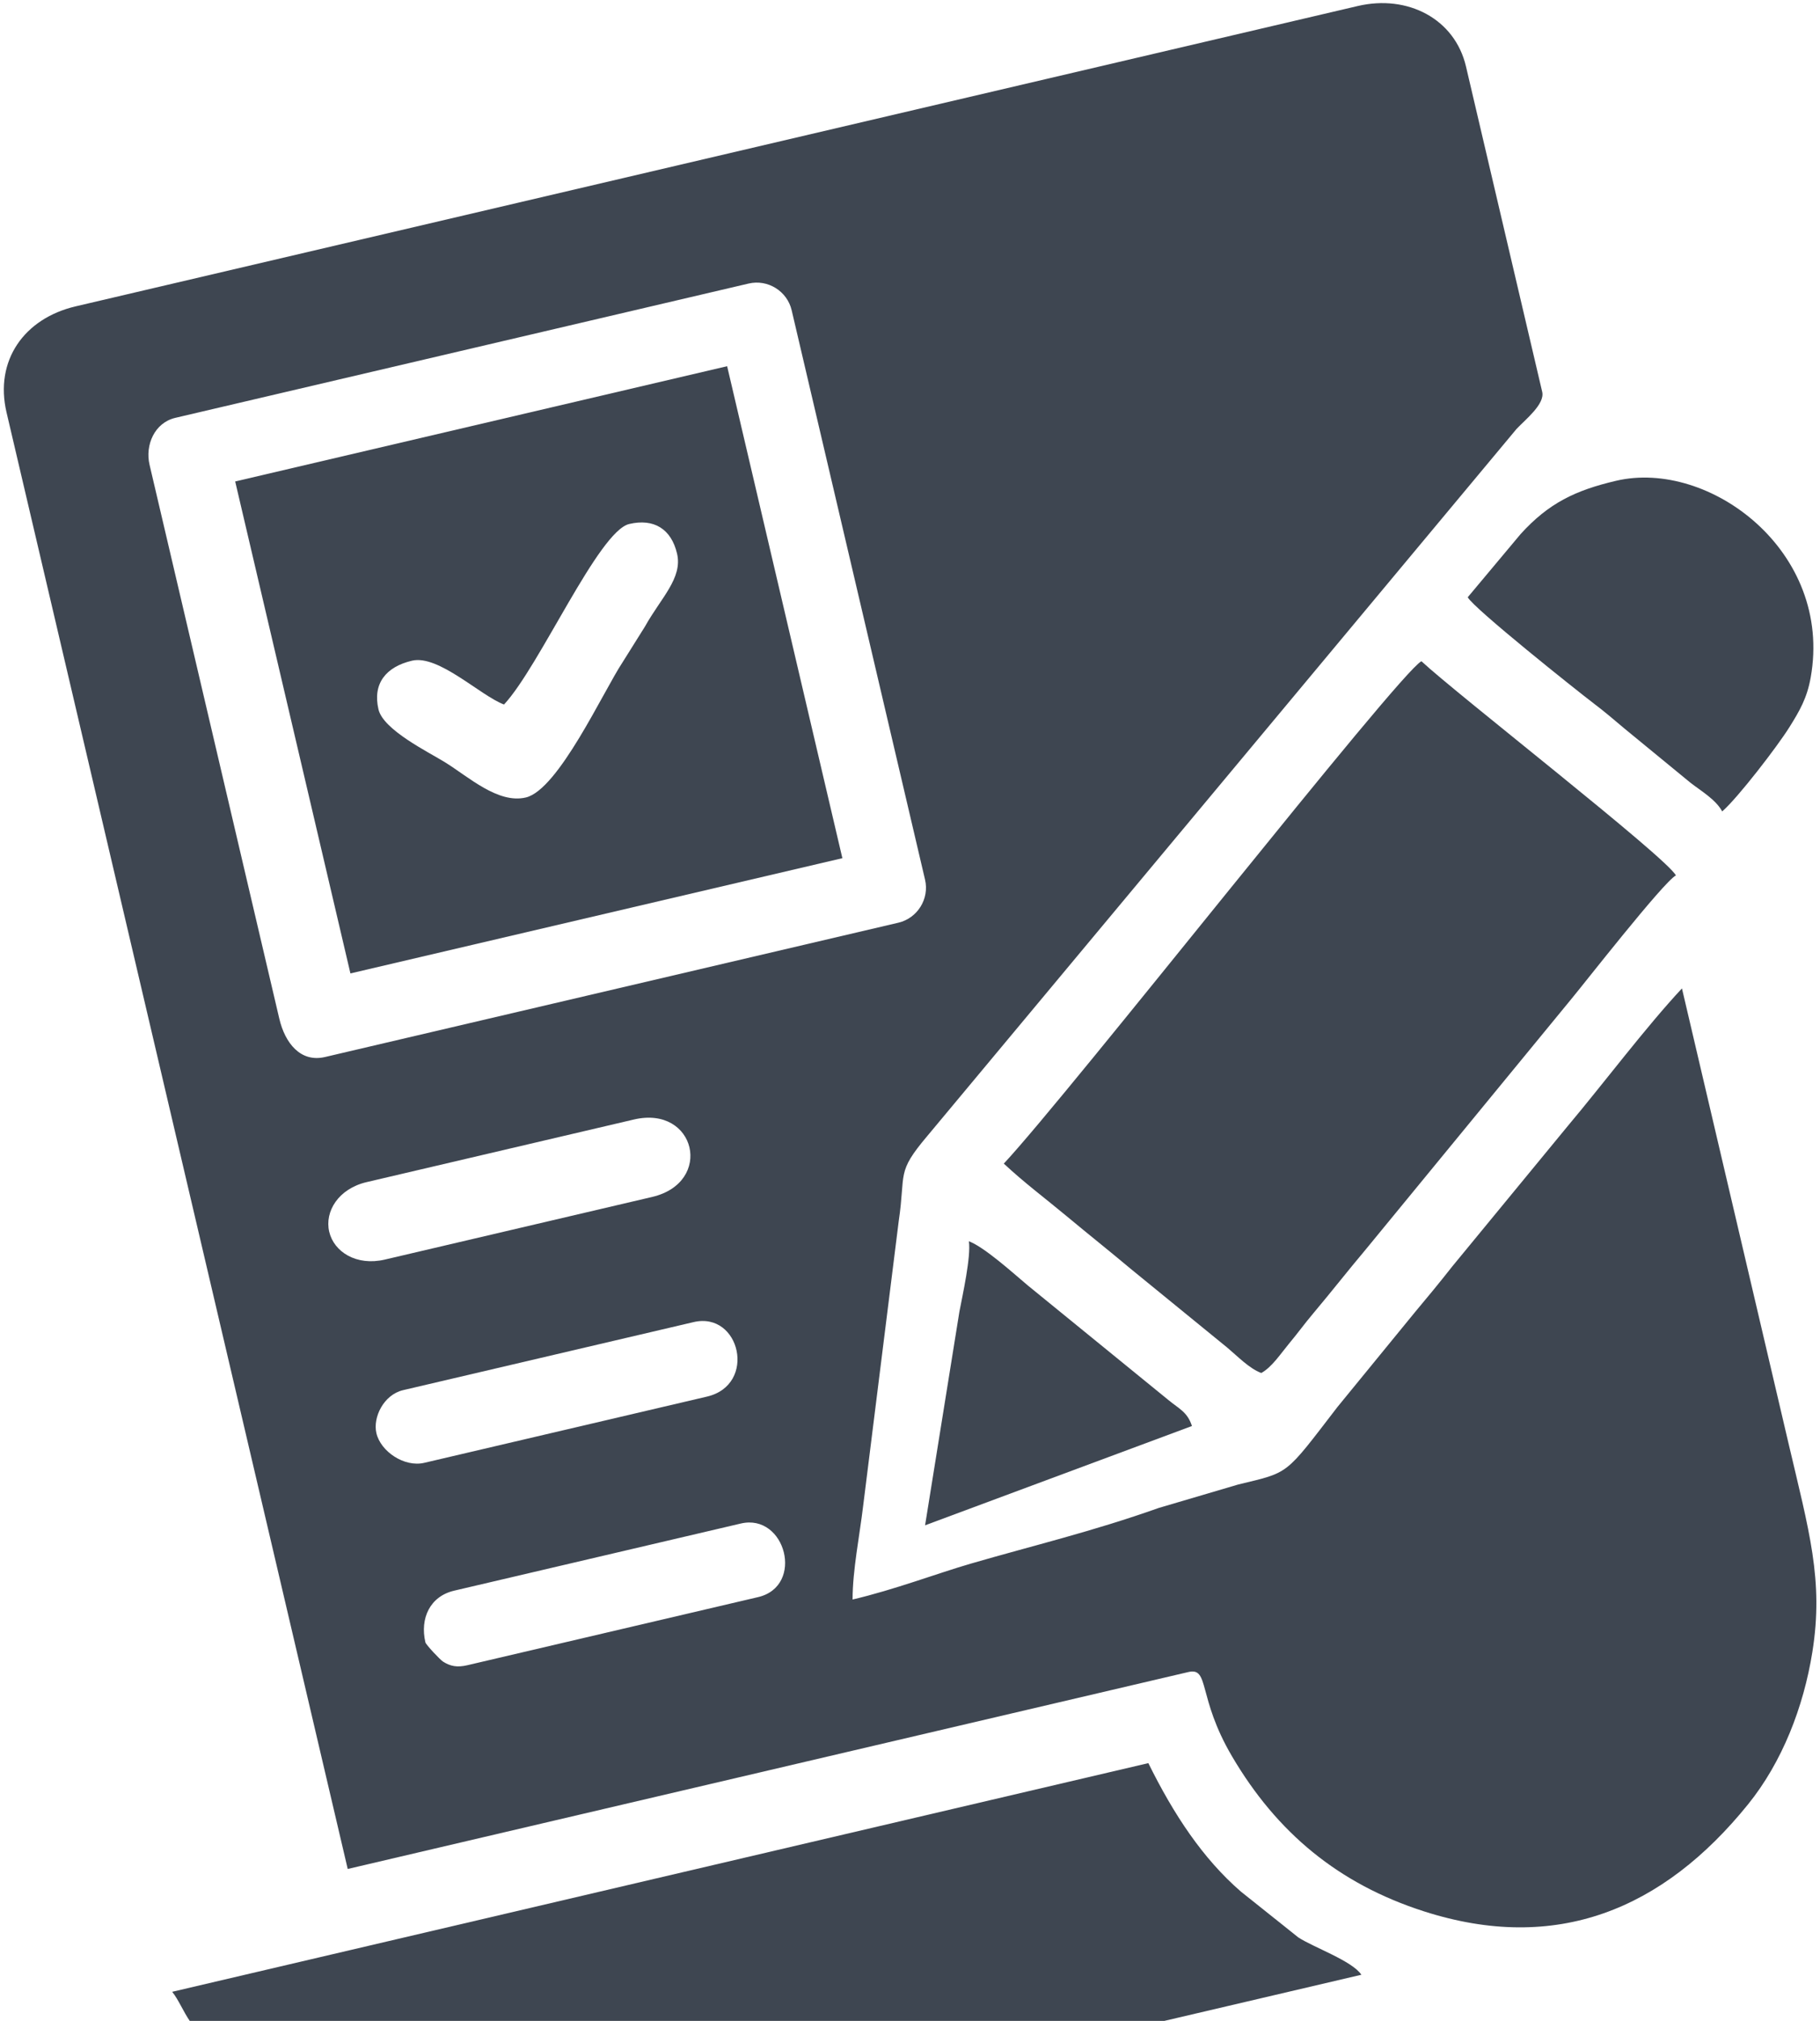
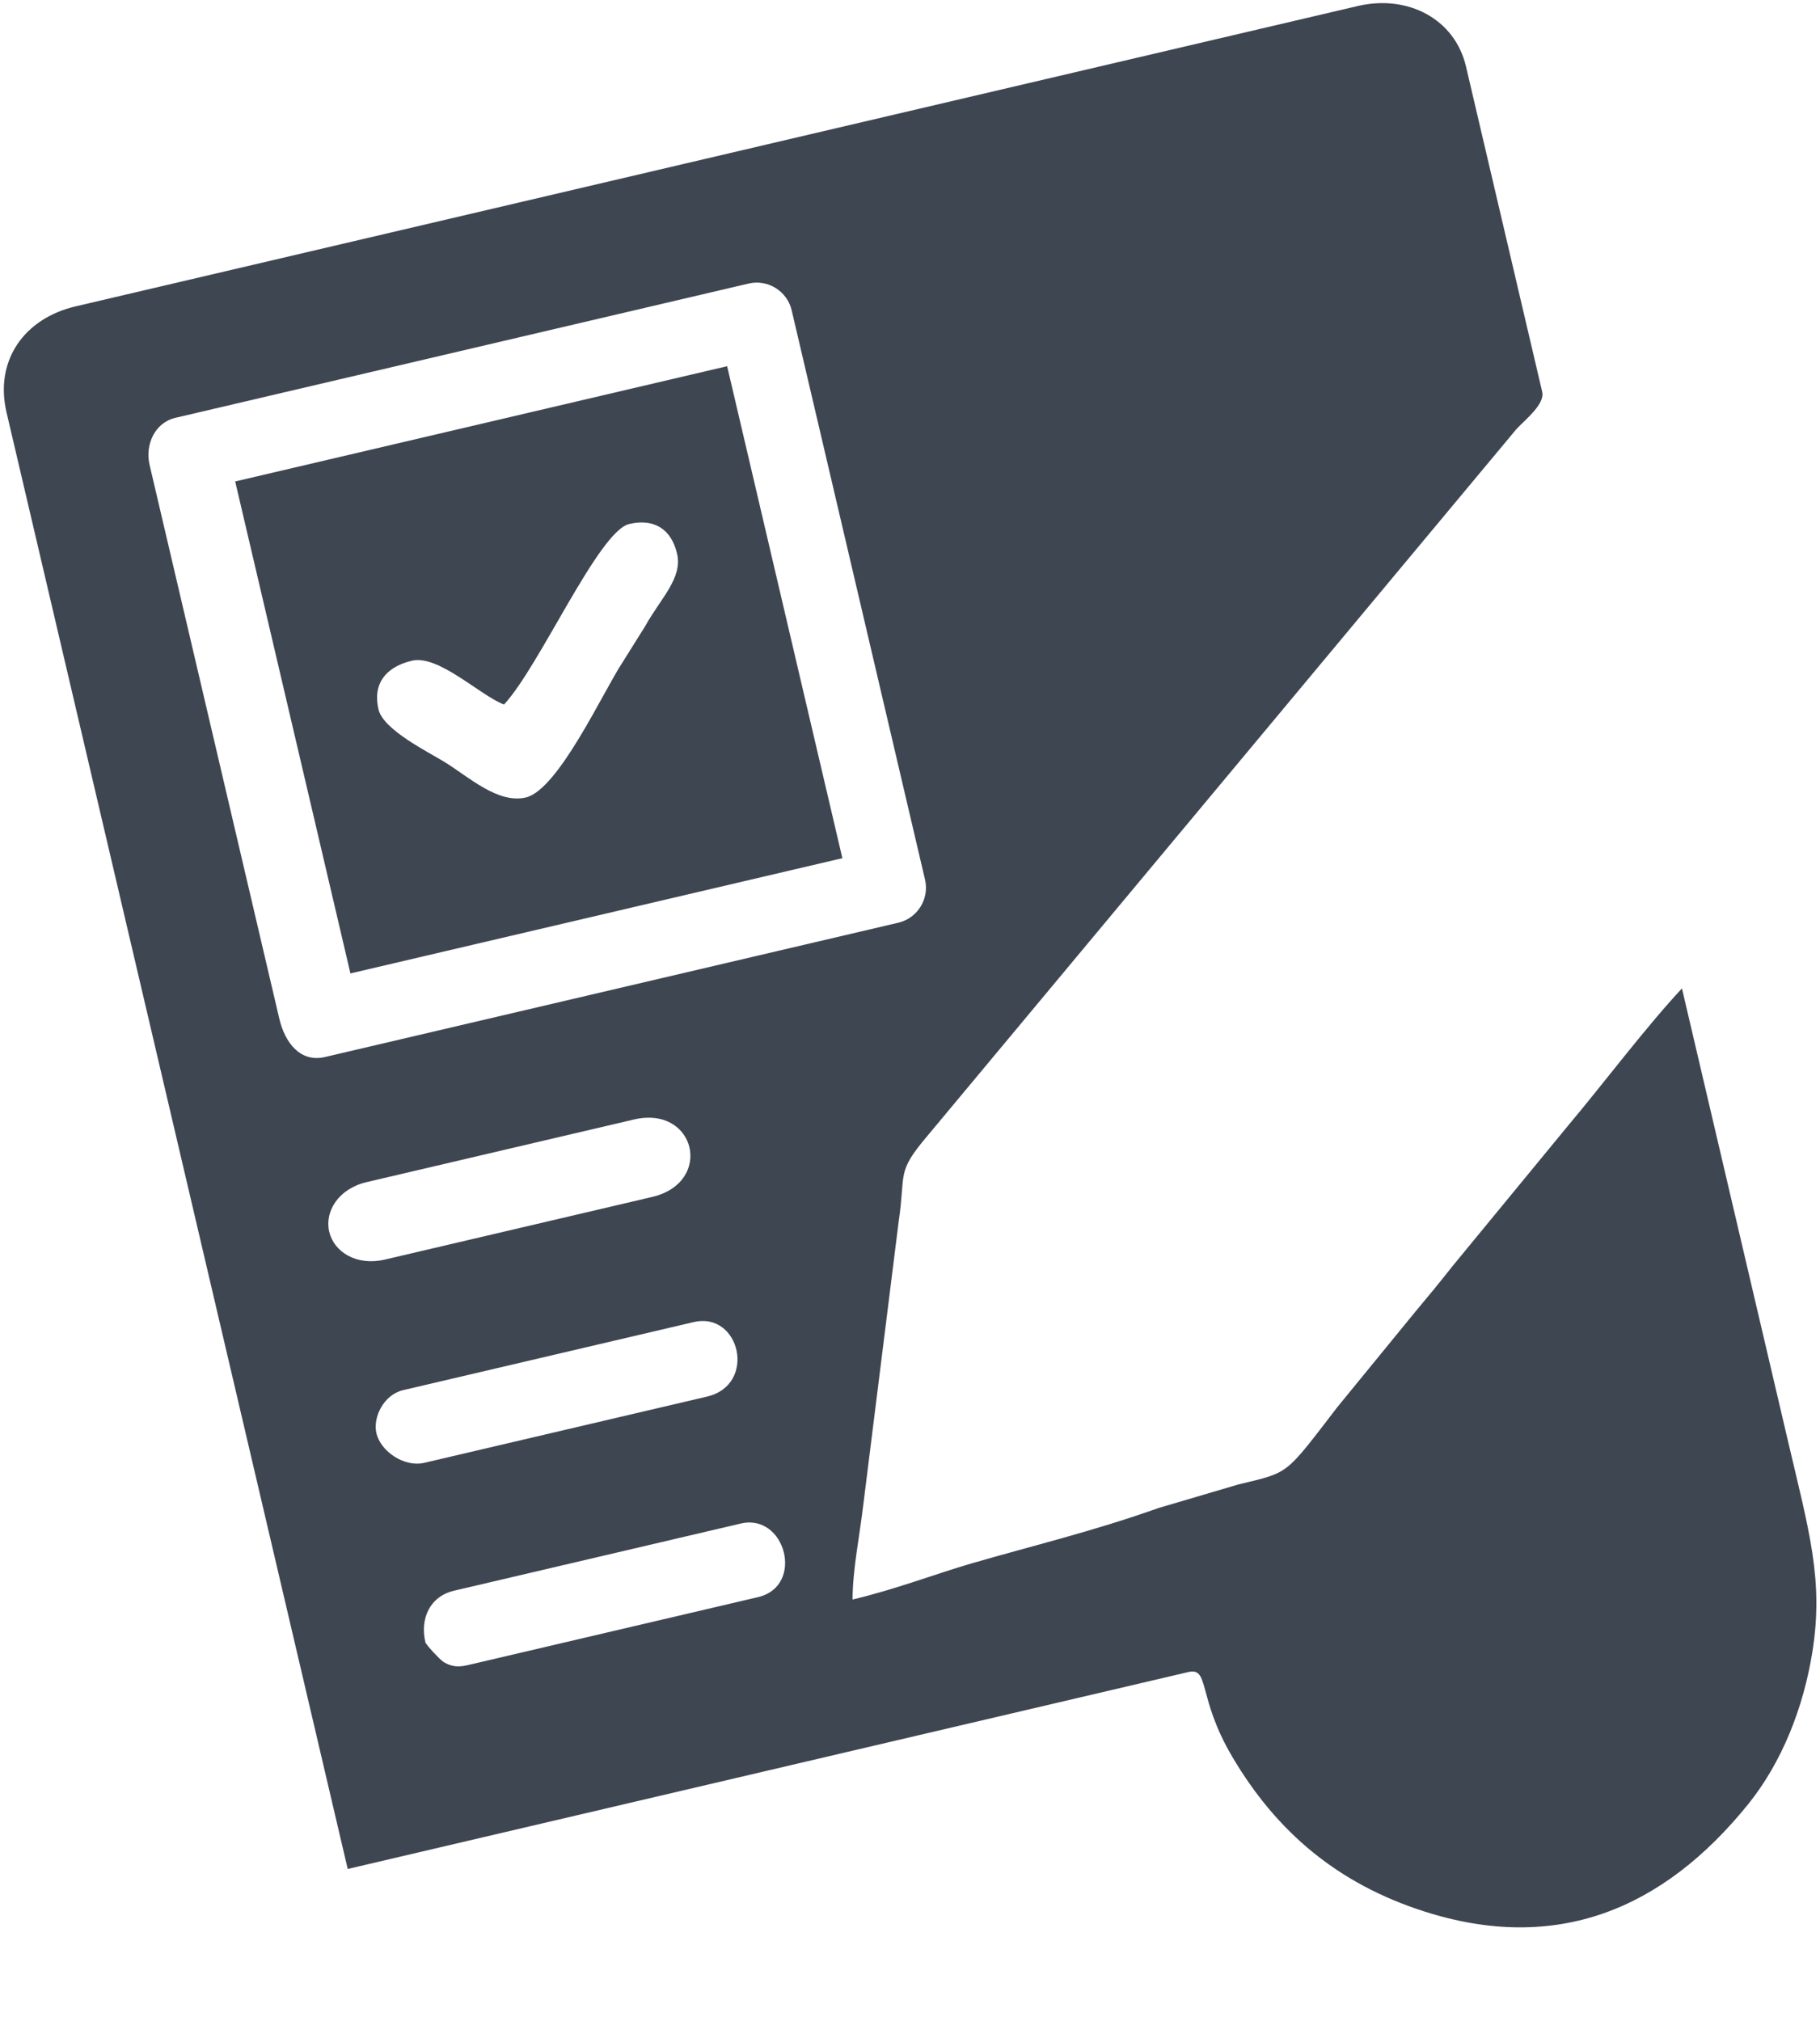
<svg xmlns="http://www.w3.org/2000/svg" width="290" height="322" viewBox="0 0 290 322" fill="none">
  <path fill-rule="evenodd" clip-rule="evenodd" d="M67.784 261.686C66.887 257.858 68.519 254.351 72.366 253.45L118.04 242.751C125.189 241.076 128.245 252.731 120.787 254.478L74.495 265.322C72.807 265.718 71.76 265.482 70.617 264.771C70.118 264.46 67.87 262.054 67.784 261.686ZM59.976 228.356C59.382 225.819 61.151 222.221 64.229 221.5L110.521 210.656C117.94 208.918 120.665 220.65 112.651 222.527L67.594 233.082C64.435 233.822 60.661 231.282 59.976 228.356ZM52.458 196.26C51.702 193.036 53.921 189.406 58.418 188.353L101.006 178.376C110.876 176.064 113.768 188.408 103.898 190.72L61.309 200.697C56.812 201.75 53.212 199.483 52.457 196.259L52.458 196.26ZM44.505 162.313L23.829 74.051C23.099 70.93 24.61 67.357 27.938 66.577L119.287 45.178C122.338 44.464 125.429 46.381 126.143 49.432L147.397 140.164C148.112 143.214 146.194 146.305 143.144 147.02L51.795 168.418C47.88 169.336 45.414 166.192 44.505 162.313ZM1.042 65.716L55.406 297.792L189.344 266.416C192.776 265.612 190.755 270.396 196.311 279.847C203.463 292.013 213.289 300.174 226.884 304.541C247.942 311.306 264.97 304.303 278.553 287.474C283.952 280.784 287.377 272.034 288.783 263.224C290.61 251.774 288.262 243.973 284.919 229.704C279.28 205.632 273.642 181.56 268.003 157.489C262.214 163.695 255.541 172.597 249.797 179.428L231.41 201.782C229.373 204.374 227.483 206.667 225.41 209.137L213.107 224.187C204.631 235.201 205.56 234.529 197.296 236.534L184.617 240.274C174.106 244.011 164.587 246.265 154.692 249.14C149.335 250.696 142.508 253.299 135.85 254.859C135.845 250.246 136.991 244.539 137.519 240.068L143.207 194.538C144.353 186.819 142.75 186.928 147.755 181.006L241.649 68.343C243.043 66.86 246.193 64.389 245.736 62.438L233.591 10.592C231.81 2.988 224.283 -0.901 216.359 0.955L12.058 48.813C3.85 50.736 -0.897 57.439 1.042 65.718L1.042 65.716Z" fill="#3E4651" />
-   <path fill-rule="evenodd" clip-rule="evenodd" d="M216.919 314.647C215.489 312.452 209.31 310.287 206.888 308.709L197.714 301.388C191.652 296.128 187.032 289.134 182.977 280.928L27.436 317.364C28.458 318.634 29.175 320.464 30.298 322.105C35.601 329.854 44.67 338.344 53.024 341.591C73.286 349.468 81.047 346.475 107.053 340.383C143.675 331.804 180.297 323.225 216.918 314.647L216.919 314.647Z" fill="#3E4651" />
  <path fill-rule="evenodd" clip-rule="evenodd" d="M83.779 127.069C79.355 128.105 74.675 123.794 70.908 121.457C68.304 119.842 61.077 116.316 60.308 113.034C59.347 108.932 61.485 106.247 65.651 105.271C69.879 104.281 76.531 110.833 80.309 112.255C85.988 106.168 95.36 84.639 100.265 83.49C104.198 82.569 106.962 84.284 107.883 88.216C108.796 92.114 105.294 95.289 102.776 99.818L99.206 105.517C96.145 110.134 88.976 125.851 83.779 127.069ZM55.837 155.1L134.224 136.738L115.862 58.35L37.475 76.713L55.837 155.1Z" fill="#3E4651" />
-   <path fill-rule="evenodd" clip-rule="evenodd" d="M159.948 185.404C163.307 188.537 166.41 190.821 170.02 193.828C173.6 196.81 176.766 199.313 180.151 202.157L195.561 214.73C197.255 216.156 199.062 218.048 200.97 218.766C202.63 217.879 204.084 215.667 205.374 214.113C206.941 212.227 207.75 211.052 209.326 209.179C212.311 205.633 214.692 202.557 217.649 199.045L250.358 159.201C252.245 156.946 265.035 140.553 267.039 139.482C265.471 136.549 232.144 110.631 226.49 105.357C222.781 107.341 170.495 174.096 159.948 185.403L159.948 185.404Z" fill="#3E4651" />
-   <path fill-rule="evenodd" clip-rule="evenodd" d="M233.87 95.165C234.818 96.938 251.162 109.965 253.962 112.095C255.796 113.489 257.124 114.638 258.862 116.1L269.347 124.708C270.976 125.986 273.399 127.386 274.417 129.29C276.933 127.098 283.22 118.915 285.115 115.882C286.746 113.274 287.925 111.258 288.514 107.968C292.114 87.831 272.344 73.131 257.518 76.604C251.01 78.129 246.764 80.168 242.295 85.096L233.868 95.165L233.87 95.165Z" fill="#3E4651" />
-   <path fill-rule="evenodd" clip-rule="evenodd" d="M147.404 243.034L189.926 227.214C189.201 224.975 187.904 224.5 186.168 223.068L163.744 204.794C161.424 202.843 156.869 198.713 154.381 197.777C154.742 200.214 153.383 206.332 152.875 208.976L147.403 243.036L147.404 243.034Z" fill="#3E4651" />
</svg>